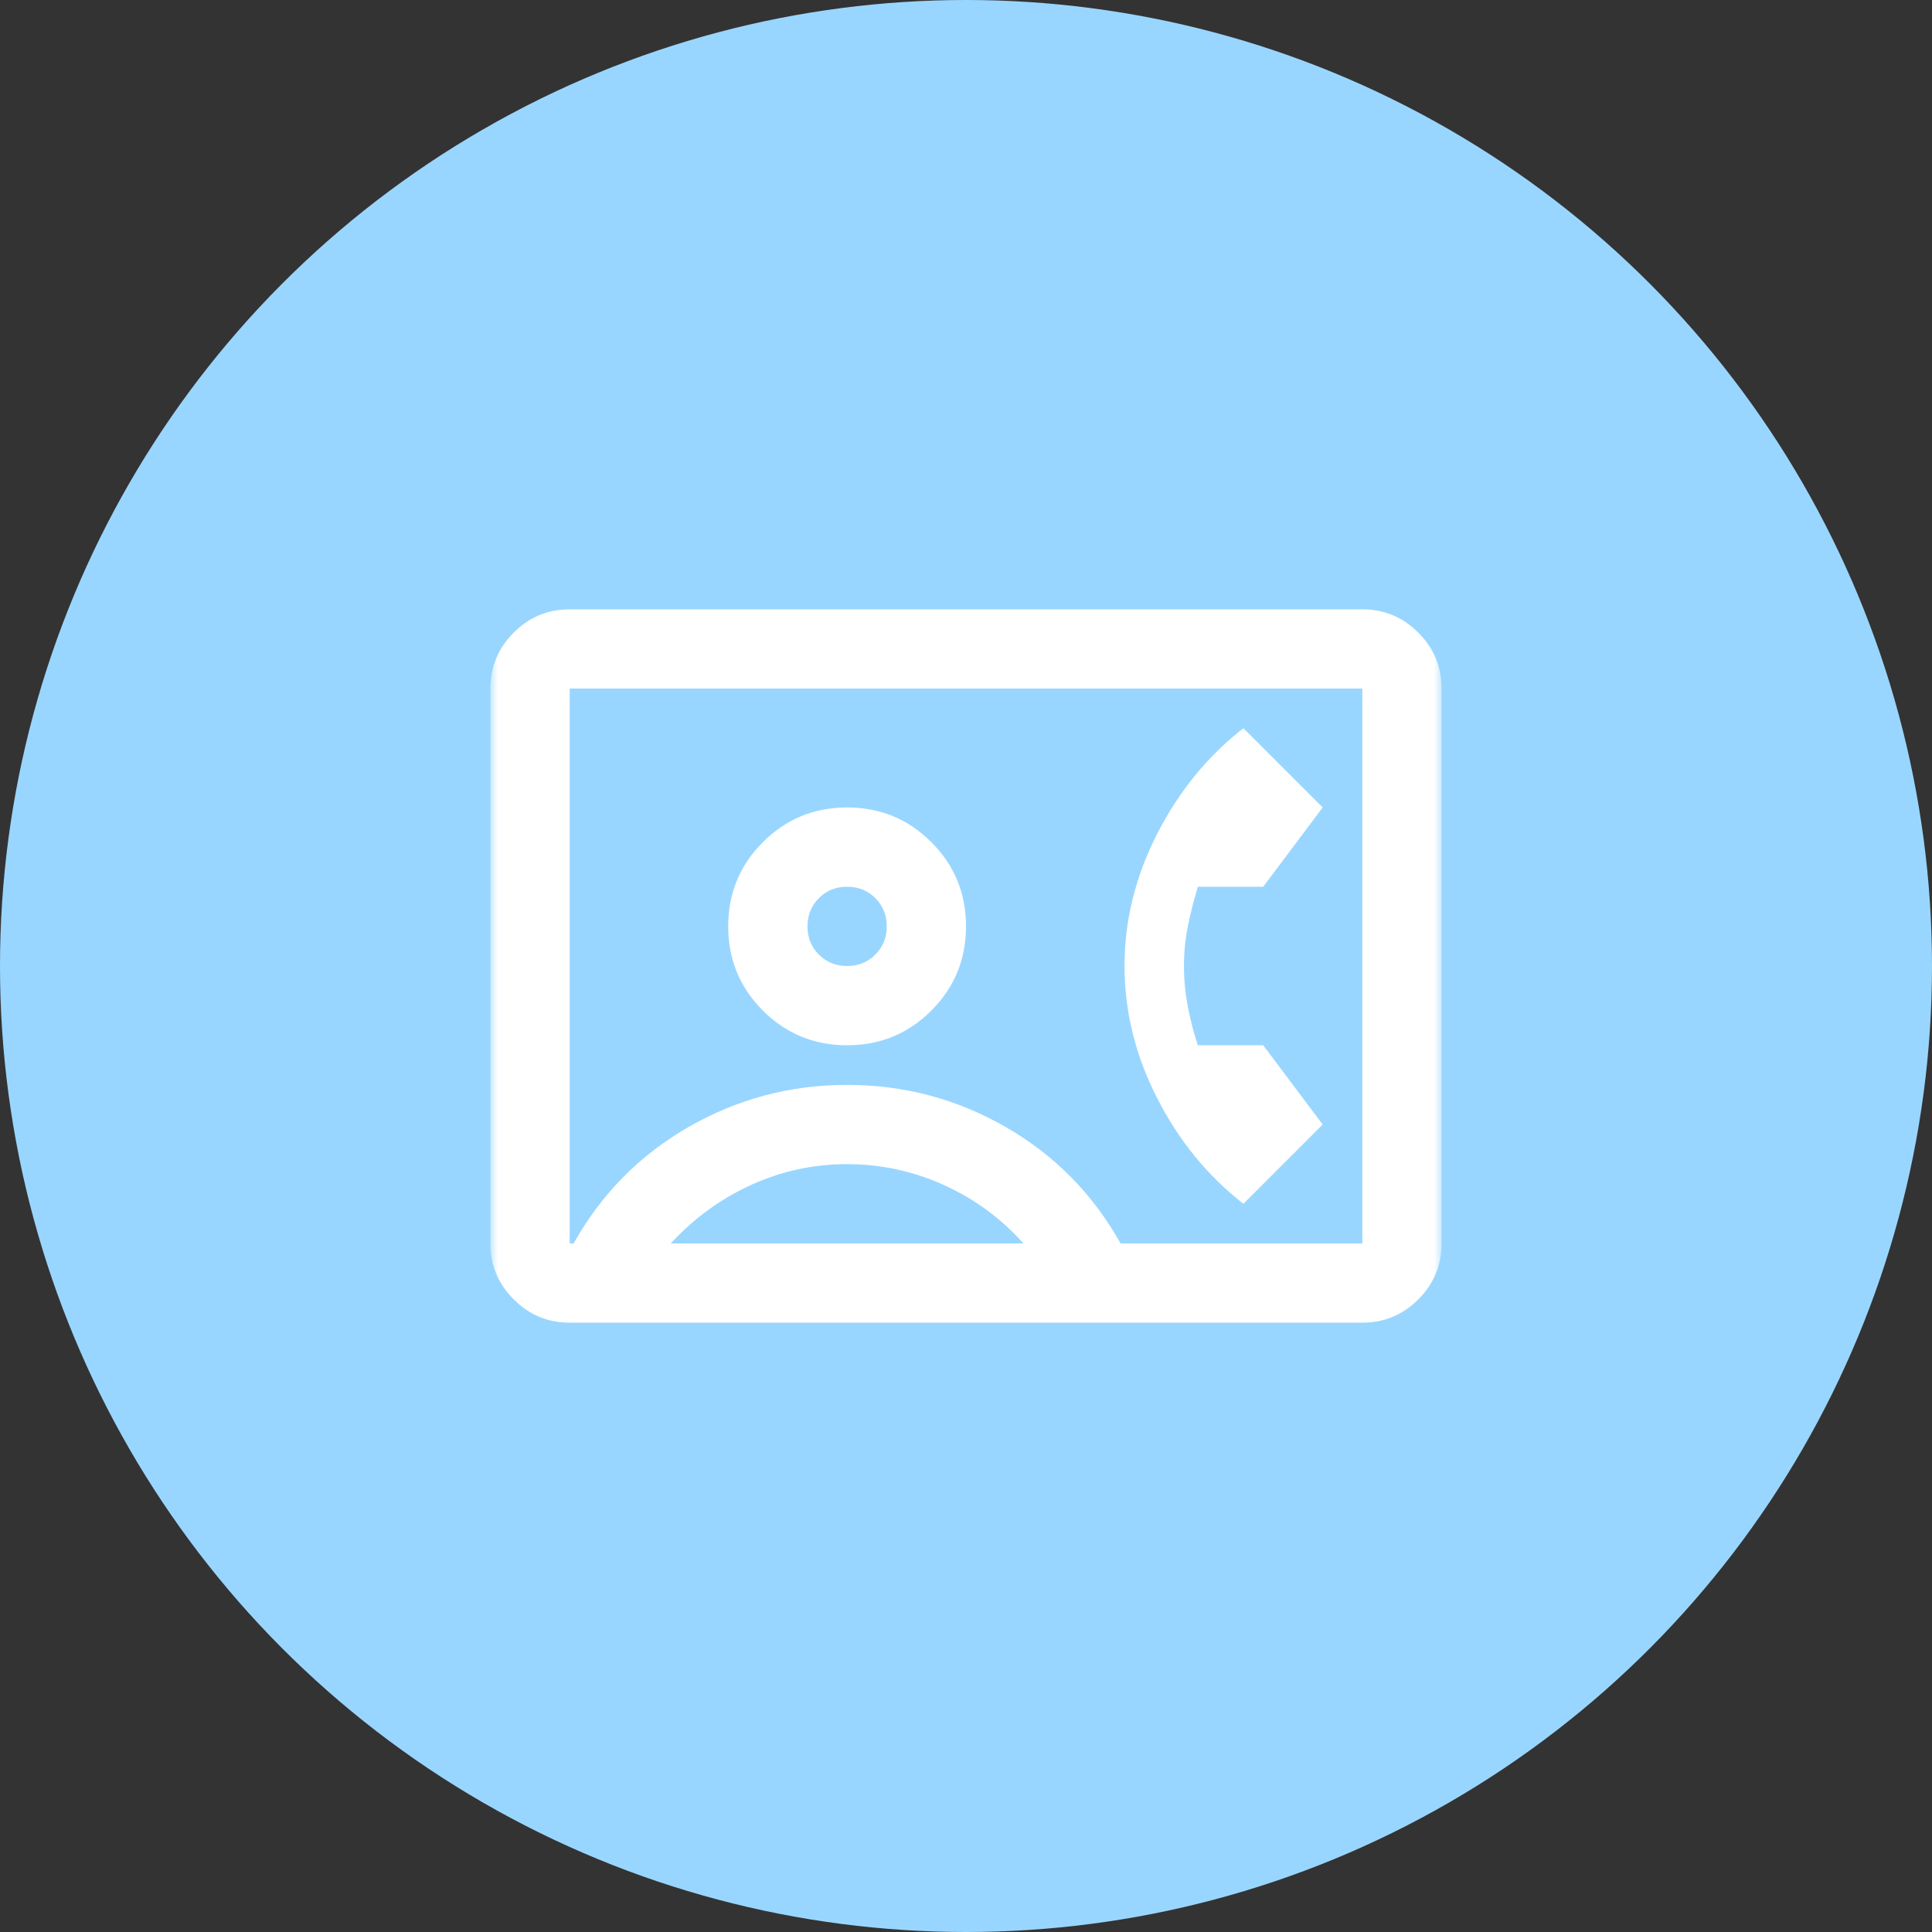
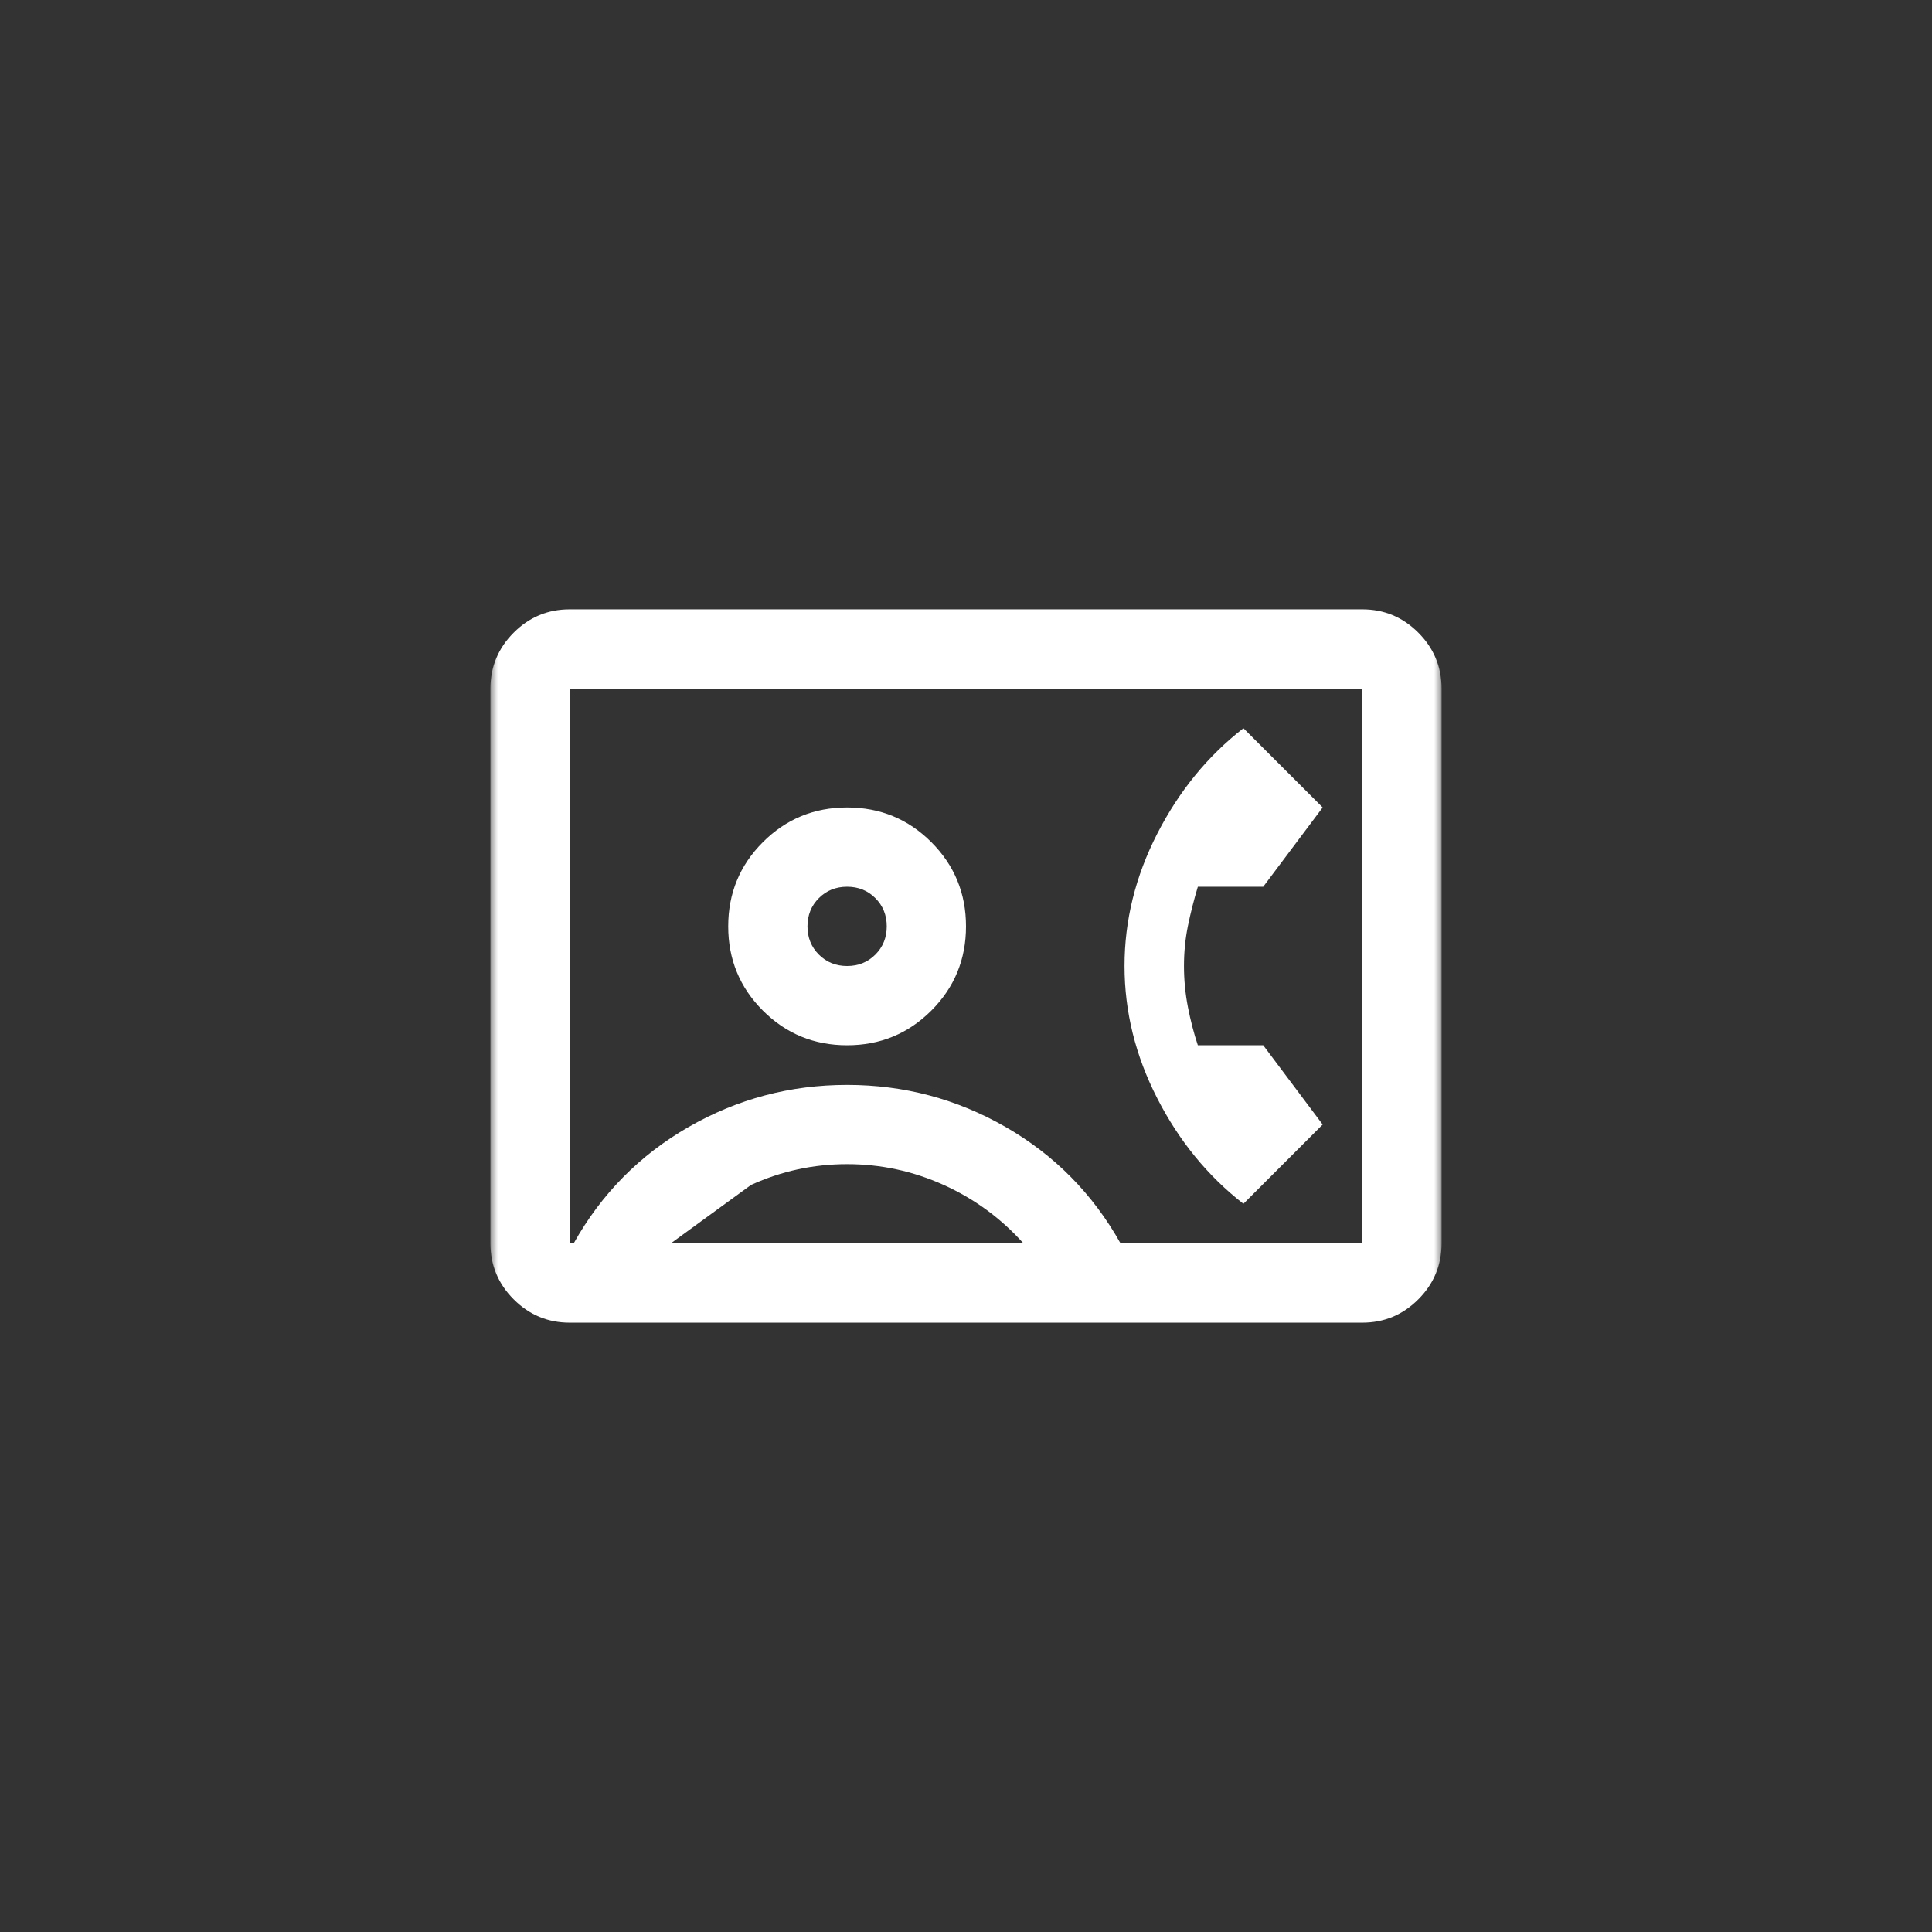
<svg xmlns="http://www.w3.org/2000/svg" width="130" height="130" viewBox="0 0 130 130" fill="none">
  <rect x="0" y="0" width="130" height="130" fill="#333333" stroke="none" />
-   <circle cx="65" cy="65" r="65" fill="#99D6FF" />
  <mask id="mask0_484_5408" style="mask-type:alpha" maskUnits="userSpaceOnUse" x="33" y="33" width="64" height="64">
    <rect x="33" y="33" width="64" height="64" fill="#D9D9D9" />
  </mask>
  <g mask="url(#mask0_484_5408)">
-     <path d="M38.333 89C36.867 89 35.611 88.478 34.567 87.433C33.522 86.389 33 85.133 33 83.667V46.333C33 44.867 33.522 43.611 34.567 42.567C35.611 41.522 36.867 41 38.333 41H91.667C93.133 41 94.389 41.522 95.433 42.567C96.478 43.611 97 44.867 97 46.333V83.667C97 85.133 96.478 86.389 95.433 87.433C94.389 88.478 93.133 89 91.667 89H38.333ZM75.4 83.667H91.667V46.333H38.333V83.667H38.6C40.467 80.333 43.044 77.722 46.333 75.833C49.622 73.944 53.178 73 57 73C60.822 73 64.378 73.944 67.667 75.833C70.956 77.722 73.533 80.333 75.4 83.667ZM57 70.333C59.222 70.333 61.111 69.556 62.667 68C64.222 66.444 65 64.556 65 62.333C65 60.111 64.222 58.222 62.667 56.667C61.111 55.111 59.222 54.333 57 54.333C54.778 54.333 52.889 55.111 51.333 56.667C49.778 58.222 49 60.111 49 62.333C49 64.556 49.778 66.444 51.333 68C52.889 69.556 54.778 70.333 57 70.333ZM83.667 81L89 75.667L85 70.333H80.6C80.333 69.533 80.111 68.678 79.933 67.767C79.756 66.856 79.667 65.933 79.667 65C79.667 64.067 79.756 63.167 79.933 62.3C80.111 61.433 80.333 60.556 80.6 59.667H85L89 54.333L83.667 49C81.267 50.867 79.333 53.233 77.867 56.1C76.4 58.967 75.667 61.933 75.667 65C75.667 68.067 76.4 71.033 77.867 73.9C79.333 76.767 81.267 79.133 83.667 81ZM45.133 83.667H68.867C67.356 81.978 65.567 80.667 63.5 79.733C61.433 78.8 59.267 78.333 57 78.333C54.733 78.333 52.578 78.8 50.533 79.733C48.489 80.667 46.689 81.978 45.133 83.667ZM57 65C56.244 65 55.611 64.744 55.1 64.233C54.589 63.722 54.333 63.089 54.333 62.333C54.333 61.578 54.589 60.944 55.1 60.433C55.611 59.922 56.244 59.667 57 59.667C57.756 59.667 58.389 59.922 58.9 60.433C59.411 60.944 59.667 61.578 59.667 62.333C59.667 63.089 59.411 63.722 58.9 64.233C58.389 64.744 57.756 65 57 65Z" fill="white" />
+     <path d="M38.333 89C36.867 89 35.611 88.478 34.567 87.433C33.522 86.389 33 85.133 33 83.667V46.333C33 44.867 33.522 43.611 34.567 42.567C35.611 41.522 36.867 41 38.333 41H91.667C93.133 41 94.389 41.522 95.433 42.567C96.478 43.611 97 44.867 97 46.333V83.667C97 85.133 96.478 86.389 95.433 87.433C94.389 88.478 93.133 89 91.667 89H38.333ZM75.4 83.667H91.667V46.333H38.333V83.667H38.6C40.467 80.333 43.044 77.722 46.333 75.833C49.622 73.944 53.178 73 57 73C60.822 73 64.378 73.944 67.667 75.833C70.956 77.722 73.533 80.333 75.4 83.667ZM57 70.333C59.222 70.333 61.111 69.556 62.667 68C64.222 66.444 65 64.556 65 62.333C65 60.111 64.222 58.222 62.667 56.667C61.111 55.111 59.222 54.333 57 54.333C54.778 54.333 52.889 55.111 51.333 56.667C49.778 58.222 49 60.111 49 62.333C49 64.556 49.778 66.444 51.333 68C52.889 69.556 54.778 70.333 57 70.333ZM83.667 81L89 75.667L85 70.333H80.6C80.333 69.533 80.111 68.678 79.933 67.767C79.756 66.856 79.667 65.933 79.667 65C79.667 64.067 79.756 63.167 79.933 62.3C80.111 61.433 80.333 60.556 80.6 59.667H85L89 54.333L83.667 49C81.267 50.867 79.333 53.233 77.867 56.1C76.4 58.967 75.667 61.933 75.667 65C75.667 68.067 76.4 71.033 77.867 73.9C79.333 76.767 81.267 79.133 83.667 81ZM45.133 83.667H68.867C67.356 81.978 65.567 80.667 63.5 79.733C61.433 78.8 59.267 78.333 57 78.333C54.733 78.333 52.578 78.8 50.533 79.733ZM57 65C56.244 65 55.611 64.744 55.1 64.233C54.589 63.722 54.333 63.089 54.333 62.333C54.333 61.578 54.589 60.944 55.1 60.433C55.611 59.922 56.244 59.667 57 59.667C57.756 59.667 58.389 59.922 58.9 60.433C59.411 60.944 59.667 61.578 59.667 62.333C59.667 63.089 59.411 63.722 58.9 64.233C58.389 64.744 57.756 65 57 65Z" fill="white" />
  </g>
</svg>